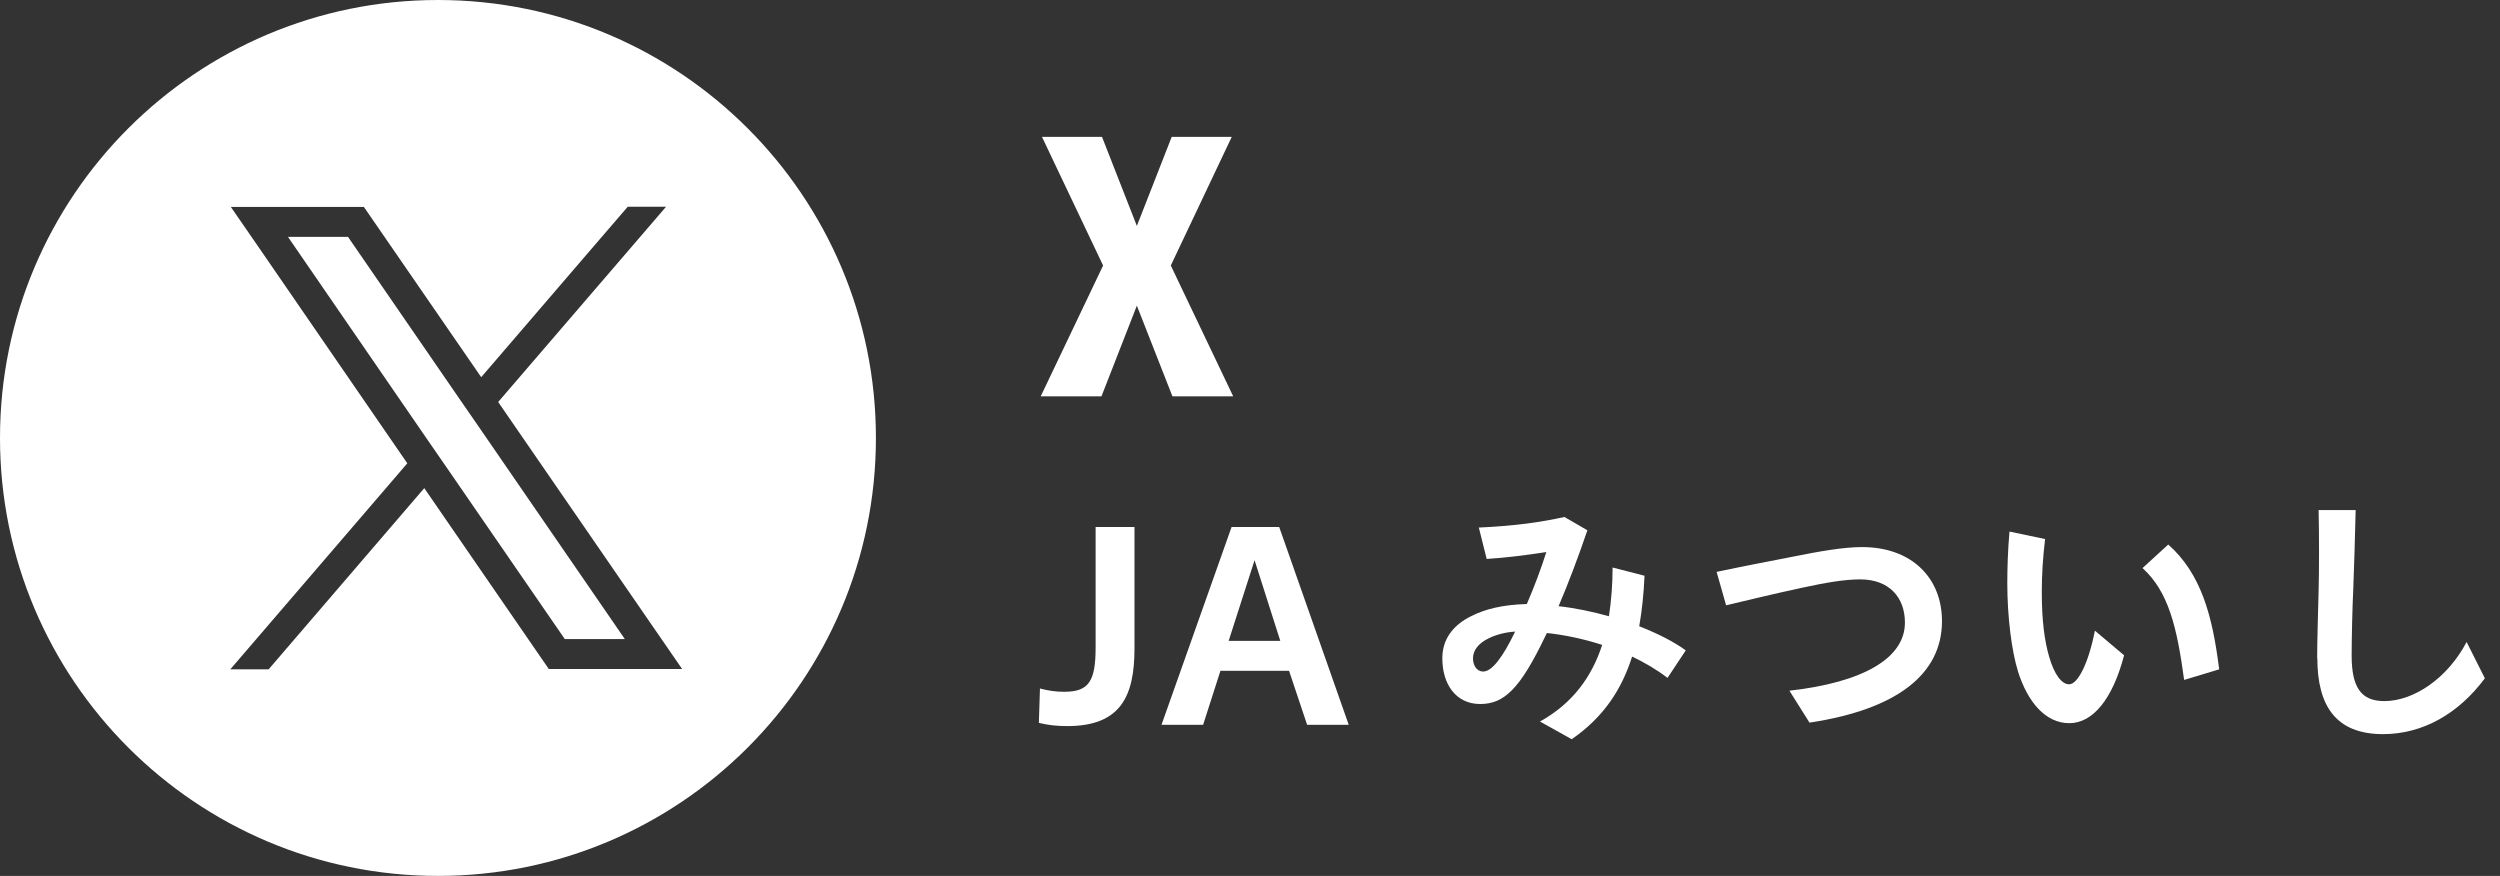
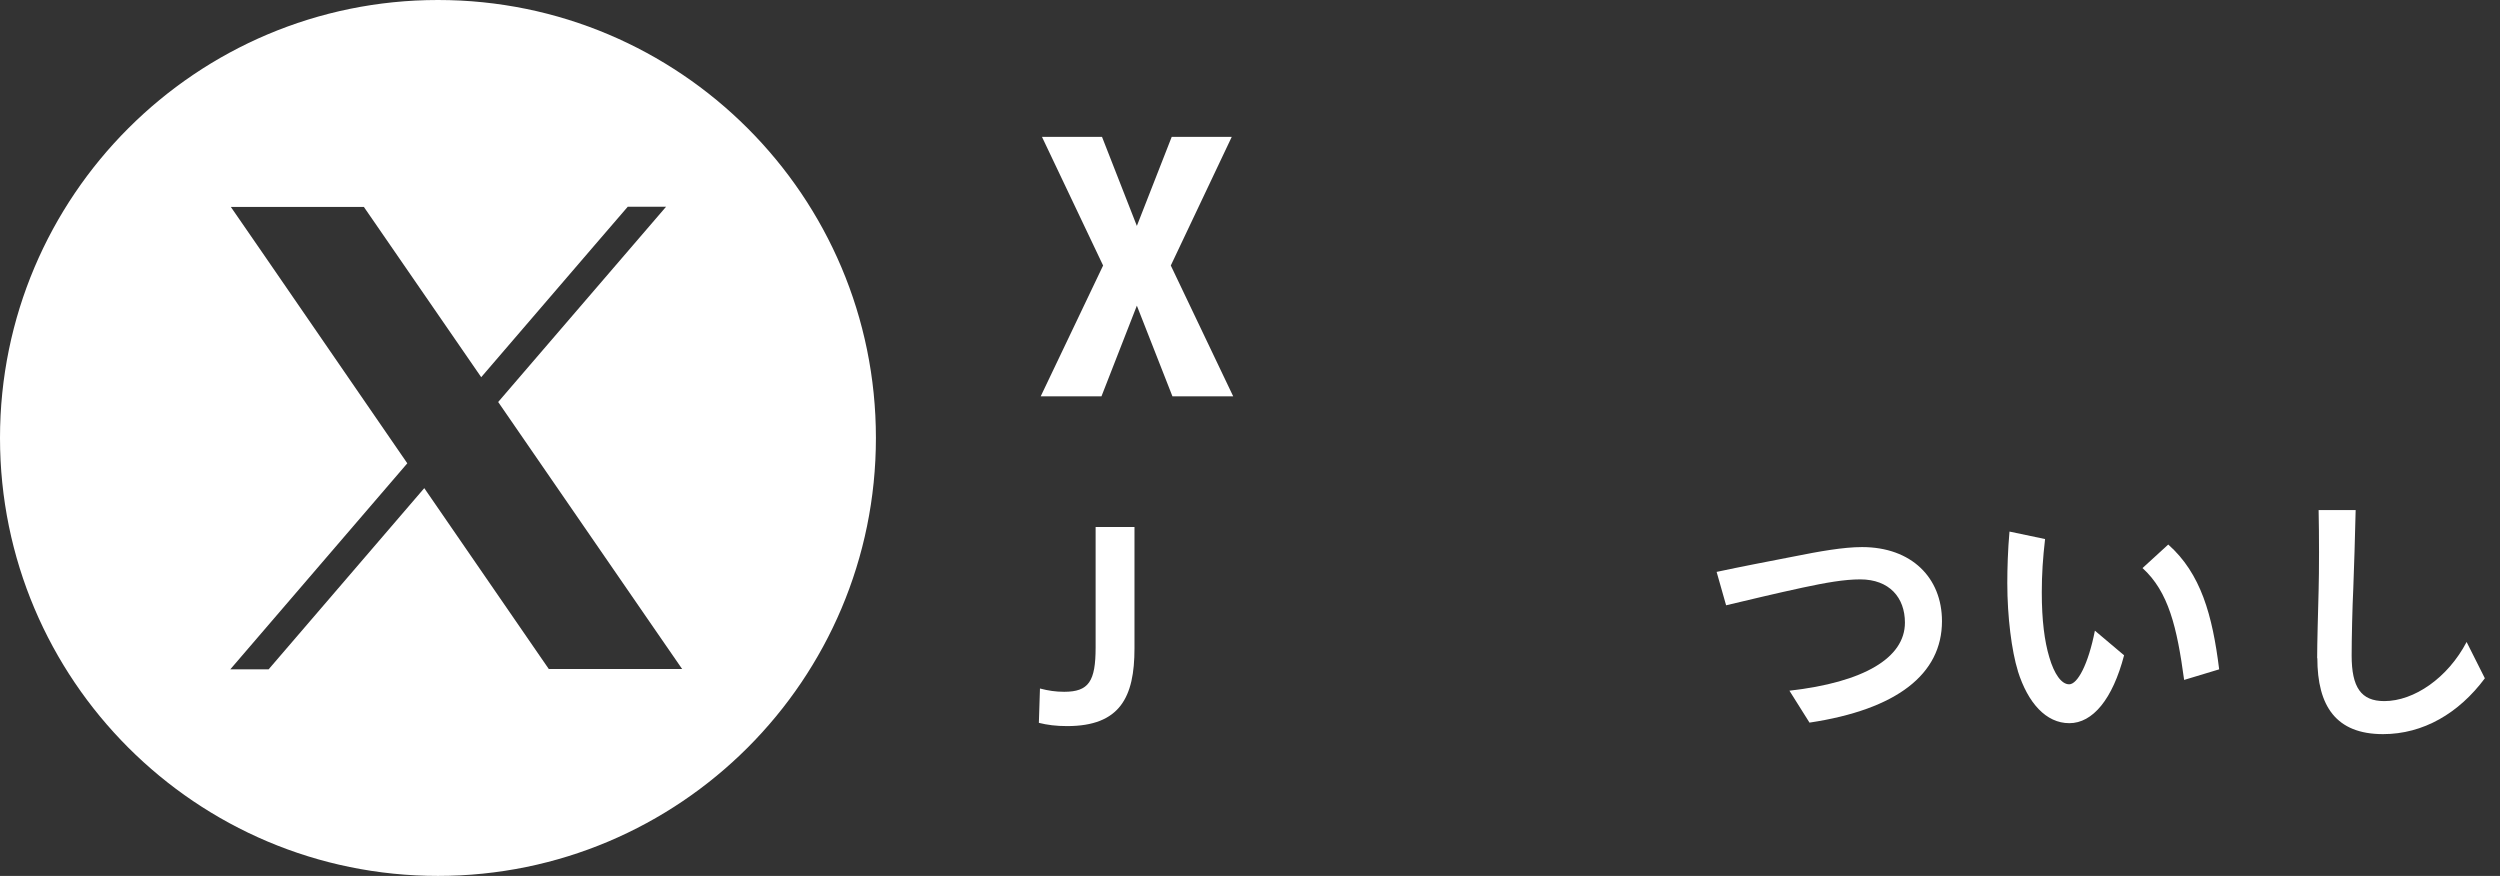
<svg xmlns="http://www.w3.org/2000/svg" id="_レイヤー_2" data-name="レイヤー 2" viewBox="0 0 137 48">
  <rect x="0" y="0" width="137" height="48" fill="#333333" stroke="none" />
  <defs>
    <style> .cls-1 { fill: none; } .cls-2 { fill: #fff; } </style>
  </defs>
  <g id="_レイヤー_1-2" data-name="レイヤー 1">
    <g>
      <rect class="cls-1" width="137" height="48" />
      <g>
        <g>
-           <polygon class="cls-2" points="25.25 21.96 19.07 12.98 15.78 12.98 23.42 24.09 24.36 25.45 30.95 35.02 34.24 35.02 26.19 23.32 25.25 21.96" />
          <path class="cls-2" d="M24,0C10.75,0,0,10.75,0,24s10.75,24,24,24,24-10.74,24-24S37.25,0,24,0ZM30.08,36.67l-.49-.71-6.34-9.21-8.53,9.93h-2.1l9.7-11.29-7.89-11.47-1.78-2.58h7.29l.49.71,5.94,8.62,6.23-7.25,1.8-2.09h2.1l-9.2,10.7,8.3,12.05,1.78,2.58h-7.29Z" />
        </g>
        <g>
          <path class="cls-2" d="M62.3,12.38l1.91-4.88h3.29l-3.34,7.05,3.42,7.17h-3.33l-1.95-4.97-1.94,4.97h-3.33l3.42-7.17-3.35-7.05h3.29l1.91,4.88Z" />
          <path class="cls-2" d="M56.93,39.61l.06-1.88c.46.12.86.18,1.33.18,1.35,0,1.72-.58,1.72-2.43v-6.6h2.13v6.66c0,2.66-.79,4.25-3.69,4.25-.6,0-1.08-.06-1.56-.18Z" />
-           <path class="cls-2" d="M67.49,28.88h2.61l3.81,10.84h-2.28l-.99-2.96h-3.76l-.95,2.96h-2.28l3.84-10.84ZM70.16,35.12l-1.41-4.42-1.42,4.42h2.83Z" />
-           <path class="cls-2" d="M79.04,36.07c0-.99.53-1.79,1.59-2.31.78-.39,1.71-.62,3.04-.66.39-.9.78-1.93,1.07-2.85-1.05.17-2.28.32-3.27.38l-.43-1.72c1.98-.09,3.39-.29,4.69-.58l1.26.73c-.54,1.58-1.08,2.99-1.58,4.16.93.1,1.86.3,2.76.55.13-.85.2-1.75.2-2.67l1.75.45c-.04.97-.14,1.91-.29,2.77,1,.39,1.89.84,2.55,1.32l-1,1.51c-.58-.45-1.25-.84-1.94-1.17-.57,1.8-1.56,3.32-3.31,4.53l-1.74-.97c1.82-1.01,2.85-2.48,3.41-4.2-1.02-.33-2.07-.55-3.03-.65l-.09.18c-1.38,2.88-2.25,3.71-3.57,3.71s-2.07-1.08-2.07-2.5ZM81.28,36.8c.46,0,1.05-.73,1.75-2.19-.56.04-1.04.17-1.43.36-.57.27-.88.66-.88,1.1,0,.39.2.73.56.73Z" />
          <path class="cls-2" d="M98.06,37.85c4.08-.46,6.33-1.8,6.33-3.73,0-1.37-.85-2.37-2.45-2.37-.87,0-1.89.18-3.15.45-1.53.33-2.89.66-4.2.97l-.52-1.83c1.36-.29,2.71-.55,4.26-.85,1.35-.27,2.68-.51,3.71-.51,2.71,0,4.38,1.68,4.38,4.06,0,2.91-2.48,4.84-7.26,5.56l-1.1-1.75Z" />
          <path class="cls-2" d="M110.58,36.77c-.34-1.09-.58-2.97-.58-4.81,0-.79.03-1.84.12-2.83l1.95.41c-.12,1.04-.18,1.92-.18,2.92,0,1.54.15,2.68.41,3.55.27.93.67,1.49,1.09,1.49.46,0,1.05-1.1,1.41-2.94l1.6,1.35c-.63,2.41-1.72,3.72-3,3.72s-2.27-1.11-2.82-2.85ZM117.41,31.13l1.41-1.29c1.79,1.59,2.42,3.86,2.79,6.84l-1.92.58c-.39-2.88-.85-4.83-2.28-6.13Z" />
          <path class="cls-2" d="M126.98,36.08c0-.84.05-2.58.08-3.72.03-1,.03-3.13,0-4.41h2.03c-.03,1.3-.09,3.33-.13,4.3-.05,1-.09,2.75-.09,3.67,0,1.74.51,2.5,1.79,2.5,1.63,0,3.48-1.27,4.51-3.24l1,1.99c-1.42,1.91-3.37,3.06-5.58,3.06-2.57,0-3.6-1.53-3.6-4.17Z" />
        </g>
      </g>
    </g>
  </g>
</svg>